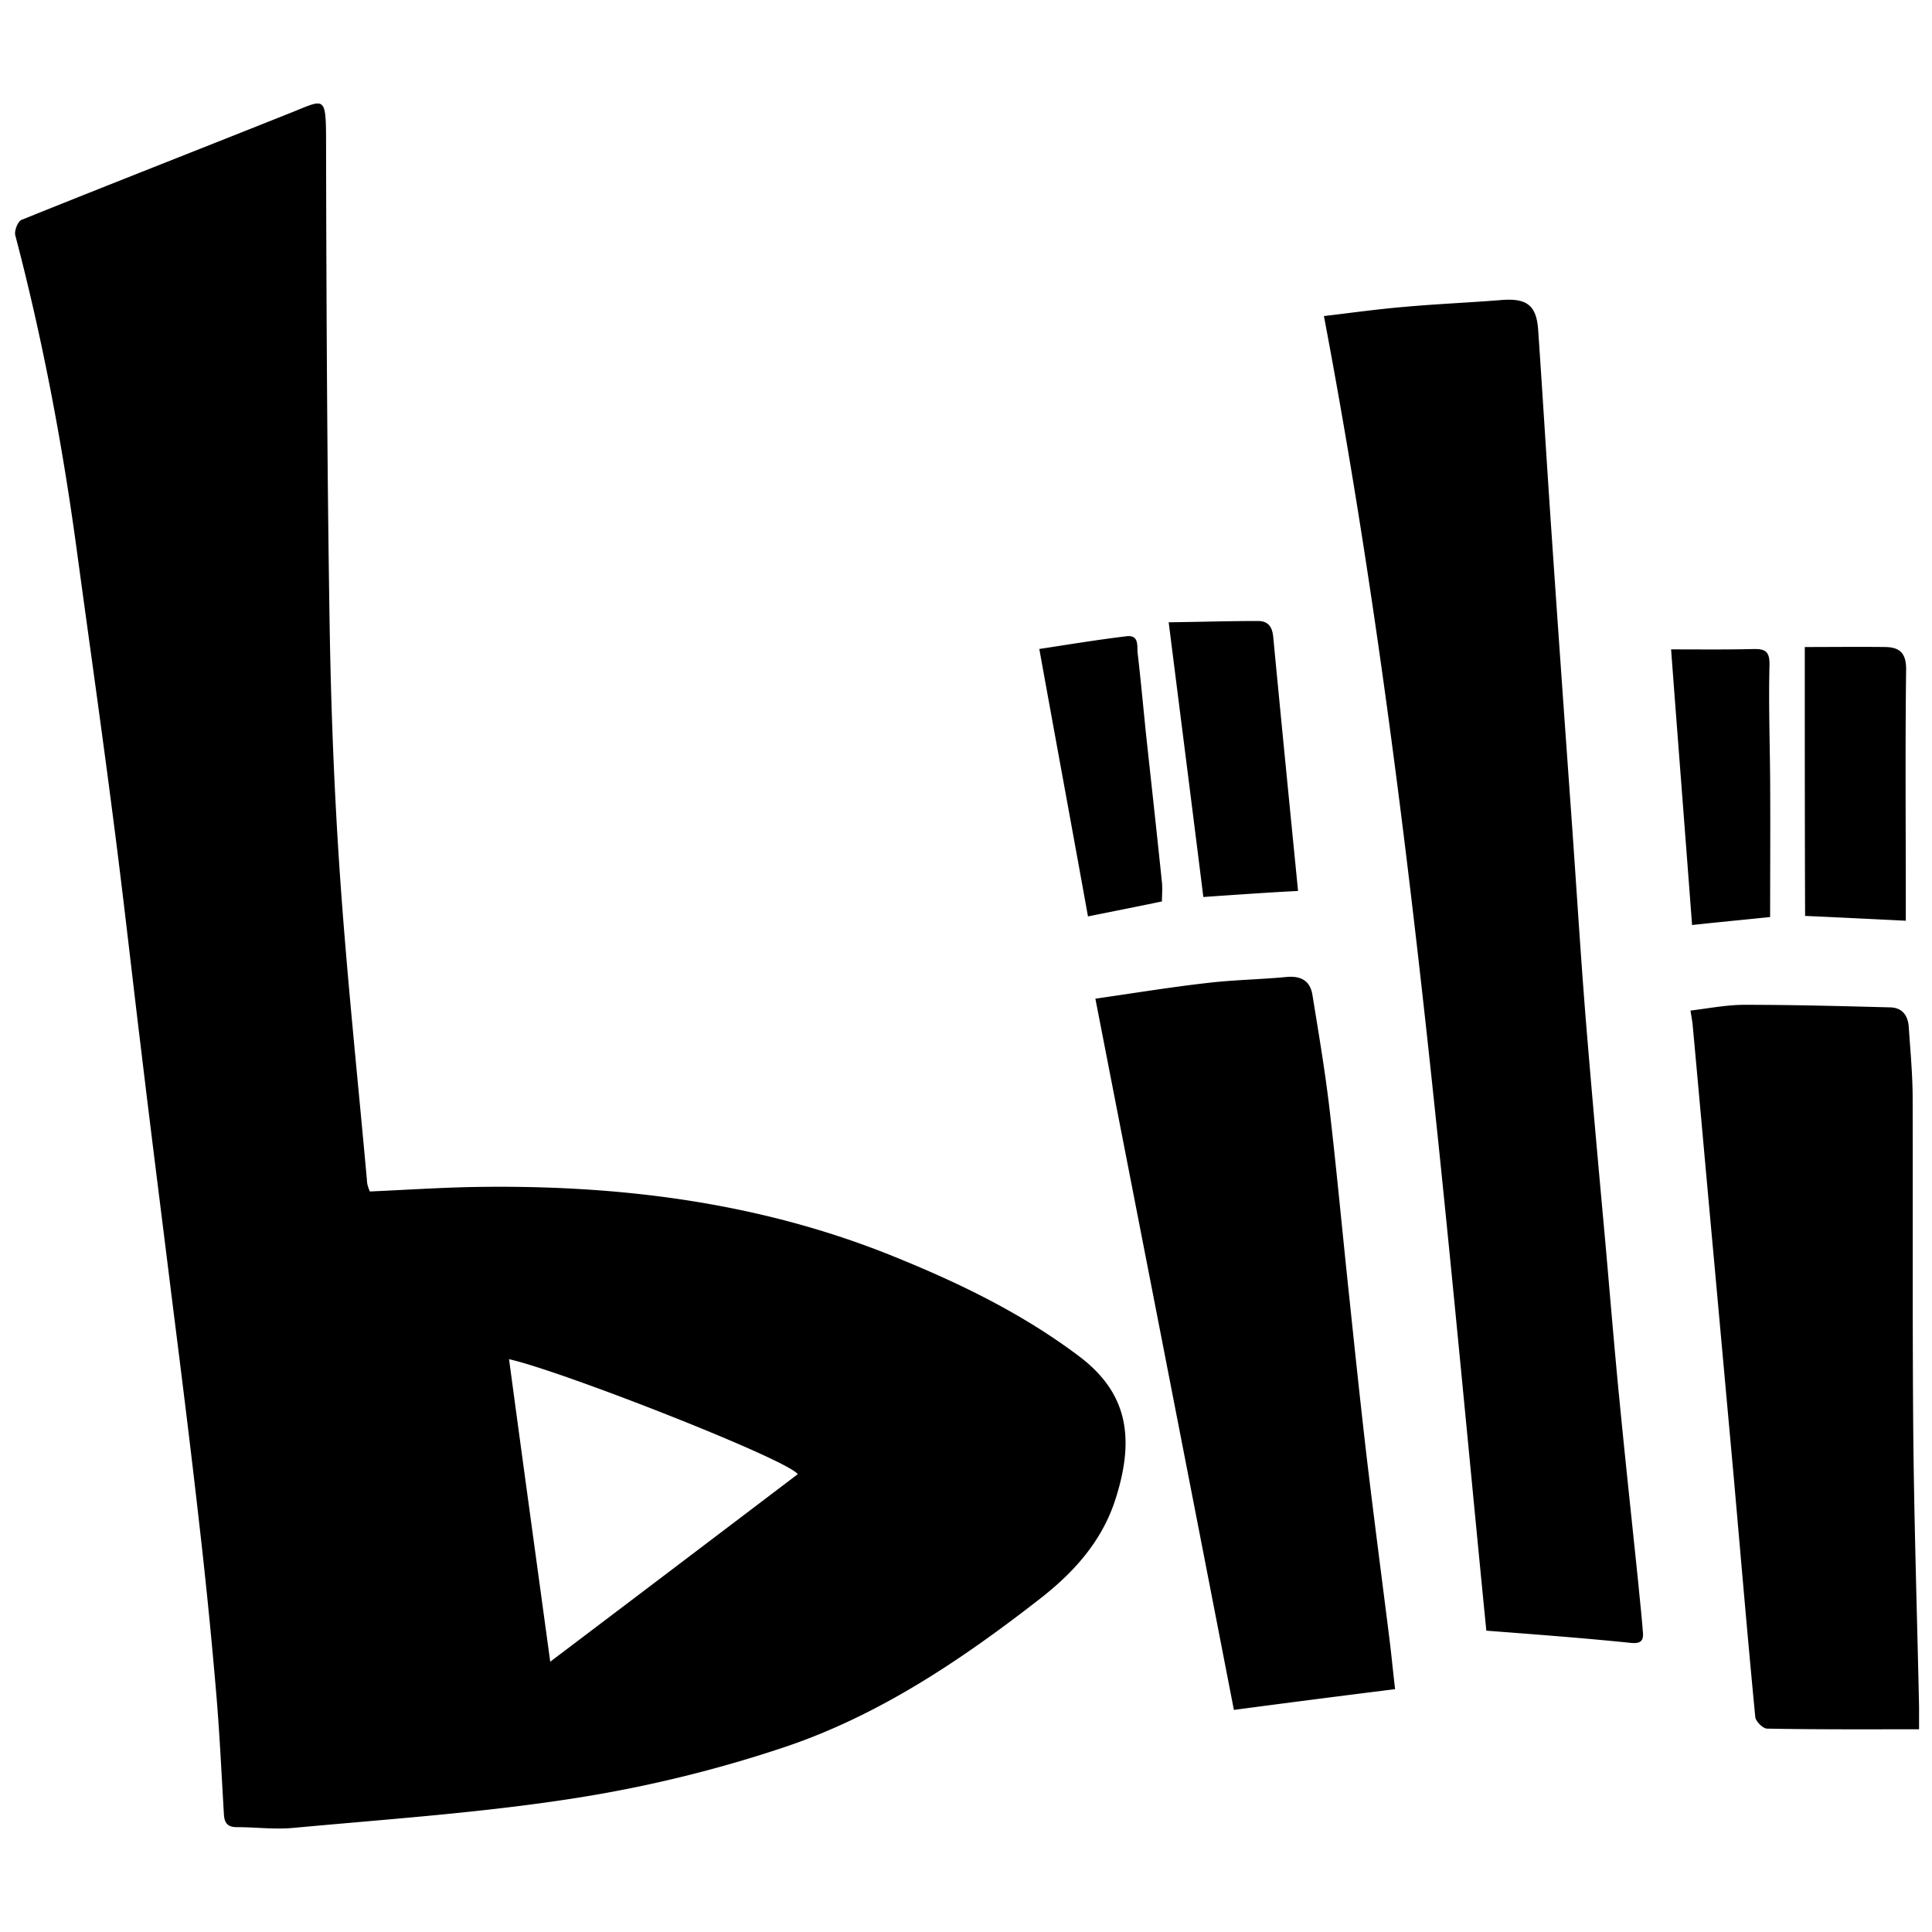
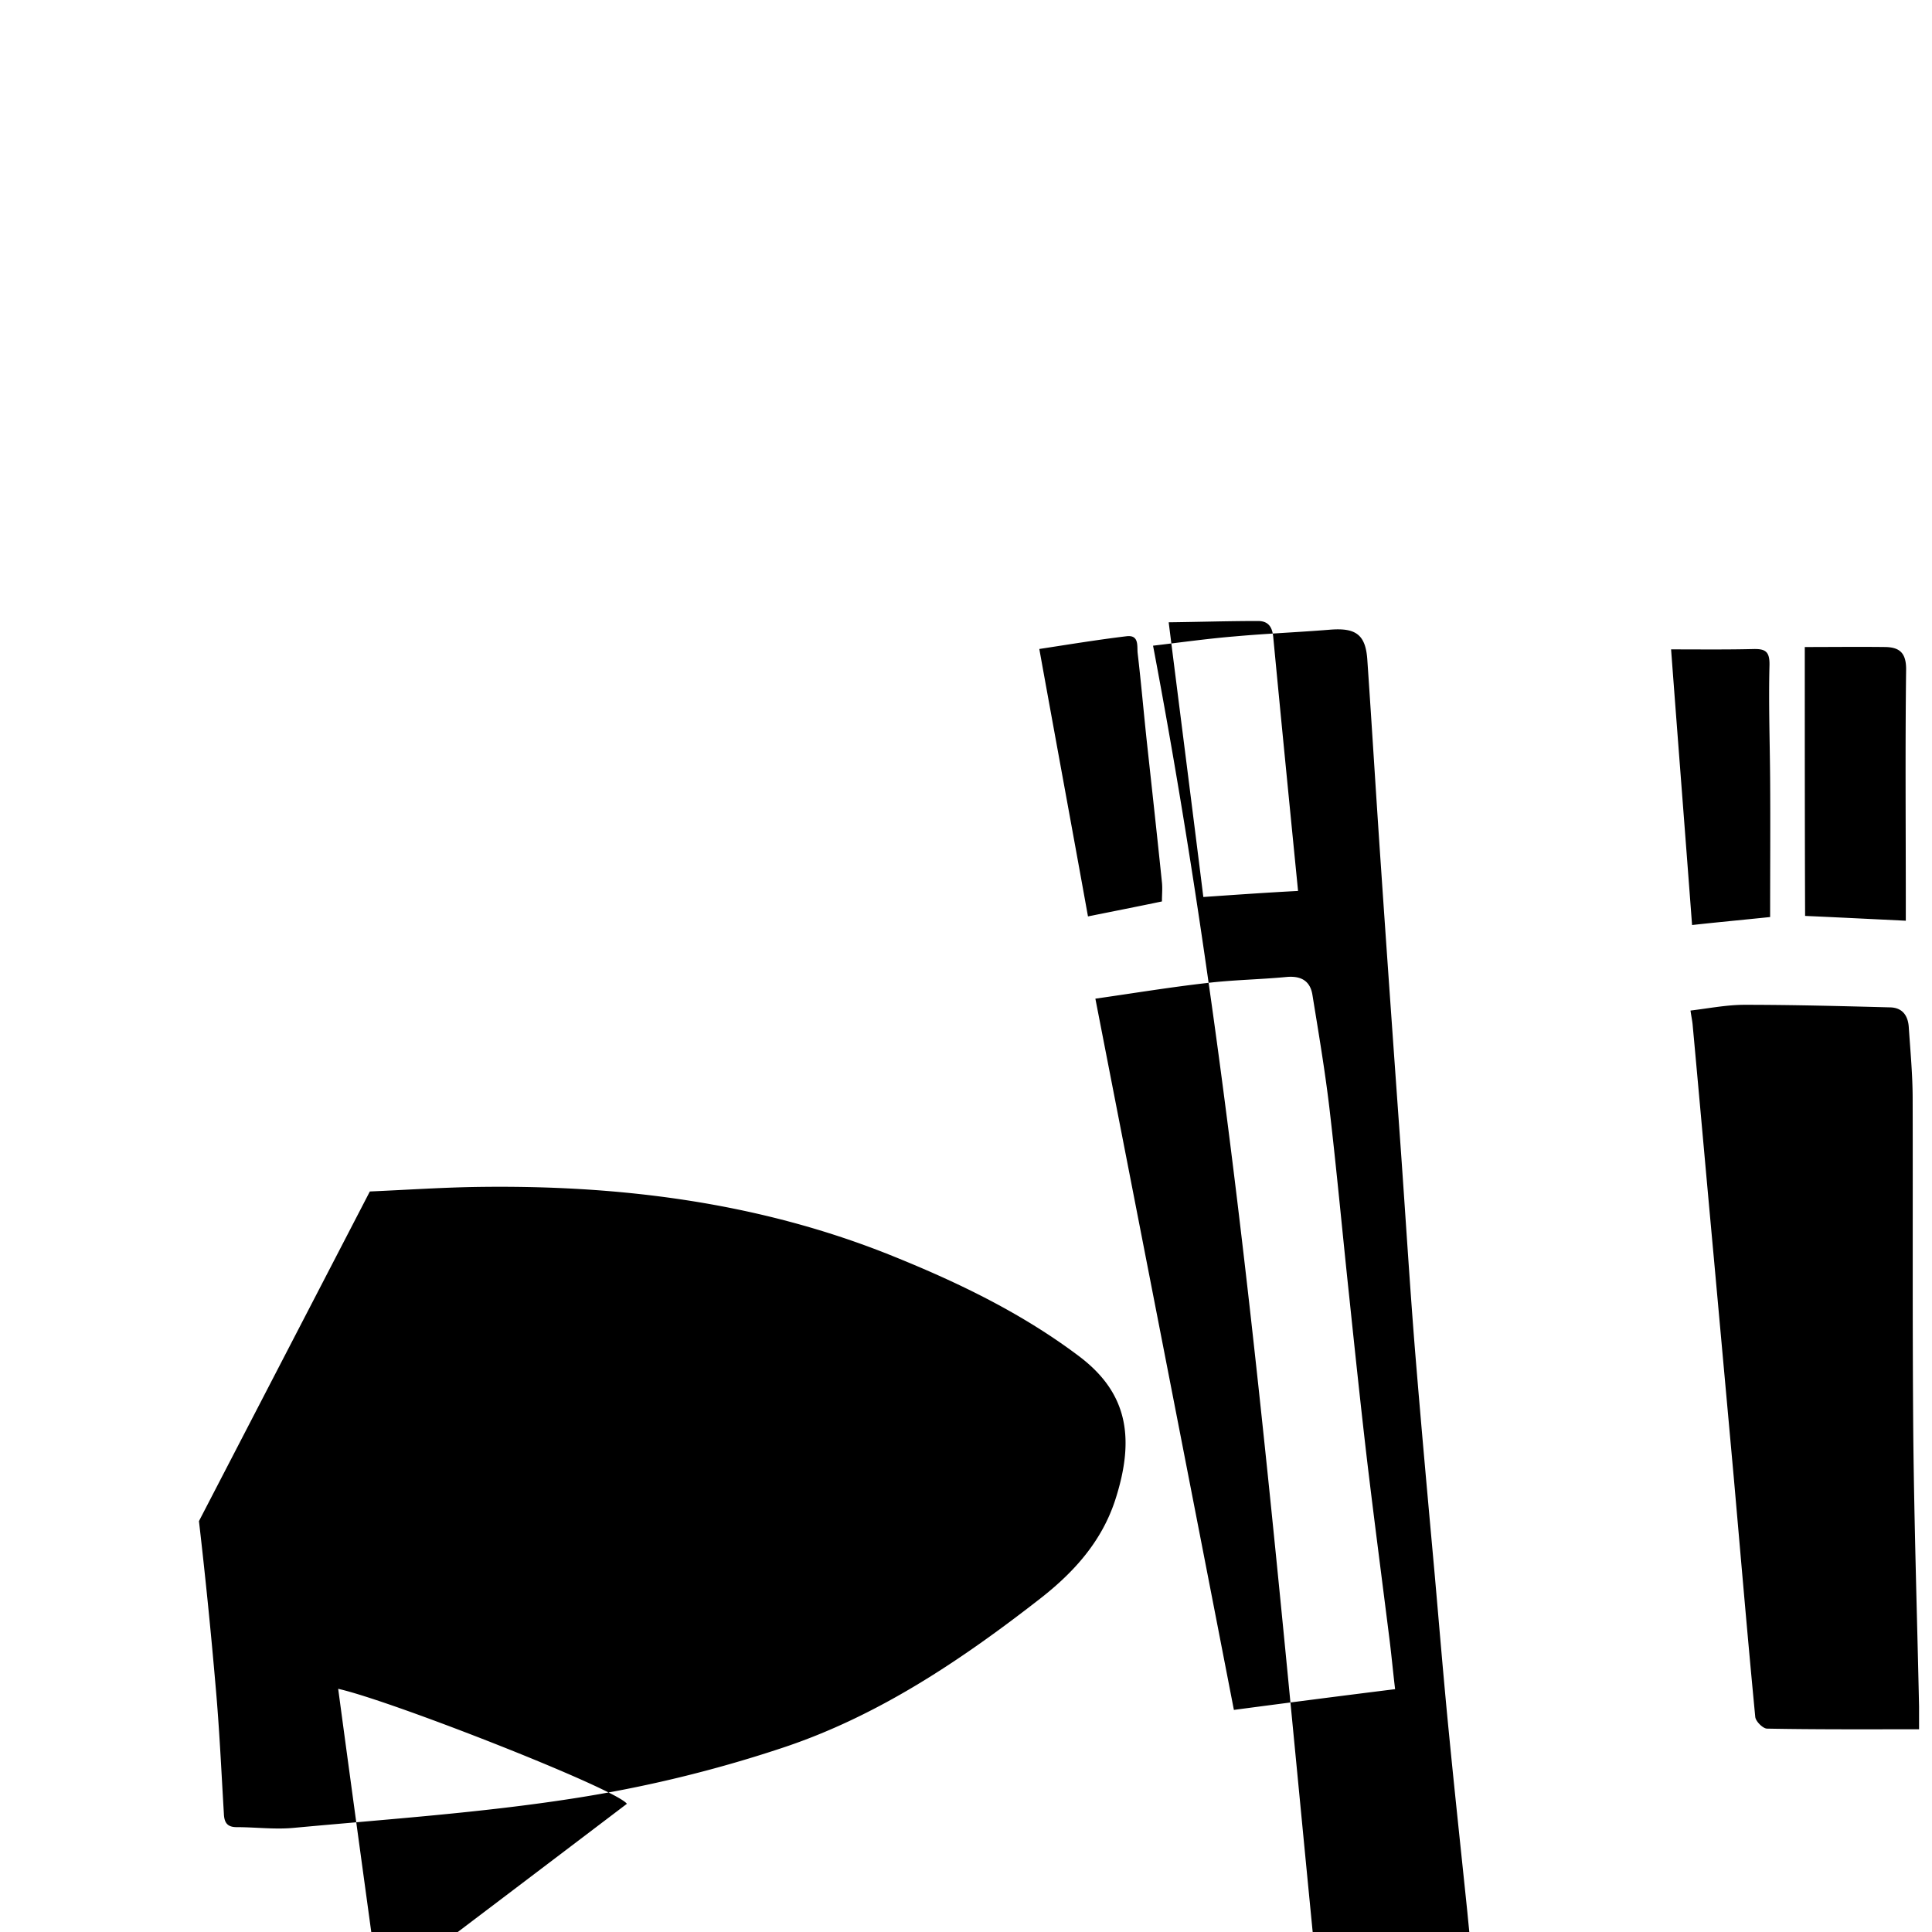
<svg fill-rule="evenodd" viewBox="64 64 896 896" focusable="false">
-   <path d="M235.52 616.57c16.73-.74 32.28-1.77 47.69-2.07 66.8-1.18 132.4 6.81 194.76 32 30.5 12.3 59.98 26.52 86.5 46.51 21.76 16.45 26.5 36.9 16.58 67.11-6.22 18.67-18.66 32.74-34.36 45.04-37.03 28.88-75.83 54.96-120.41 69.62A595.87 595.87 0 01330 898.04c-42.8 6.67-86.2 9.63-129.45 13.63-8.88.89-17.92-.3-26.8-.3-4.6 0-5.78-2.37-5.93-6.37-1.18-19.7-2.07-39.55-3.85-59.25a2609.47 2609.47 0 00-7.7-76.3c-4-35.4-8.44-70.66-12.89-105.92-4.59-37.18-9.33-74.21-13.77-111.4-4.44-36.3-8.44-72.73-13.18-109.03-5.34-41.48-11.26-82.96-16.89-124.44-6.66-49.03-15.85-97.62-28.43-145.47-.6-2.07 1.18-6.67 2.96-7.26 41.91-16.89 83.98-33.33 125.89-50.07 13.92-5.63 15.1-7.26 15.25 10.37.15 75.1.45 150.21 1.63 225.32.6 39.11 2.08 78.22 4.74 117.18 3.26 47.55 8.3 95.1 12.6 142.66 0 2.07.88 4 1.33 5.19m83.68 218.06a74372.3 74372.3 0 00114.78-86.96c-4.74-6.82-109.3-47.85-133.89-53.33 6.22 46.37 12.59 92.59 19.1 140.29m434.13-14.39c-19.94-202.14-36.78-406.5-75.32-609.67 12.55-1.48 25.1-3.25 37.8-4.3 14.63-1.32 29.4-1.92 44.01-3.1 12.26-1.04 16.84 2.22 17.58 14.22 2.21 32.13 4.13 64.26 6.35 96.4 2.95 43.39 6.05 86.92 9.15 130.31 2.22 31.25 4.14 62.64 6.65 93.89 2.8 34.2 5.9 68.27 9 102.47 2.22 25.18 4.3 50.5 6.8 75.68 2.66 27.24 5.61 54.49 8.42 81.74.74 7.85 1.62 15.7 2.21 23.54.3 4.3-2.06 4.89-6.05 4.45-21.7-2.23-43.42-3.85-66.6-5.63M572 527.15c17.62-2.51 34.64-5.32 51.66-7.25 12.29-1.48 24.72-1.63 37.01-2.81 6.66-.6 10.95 1.77 11.99 8.29 2.81 17.32 5.77 34.79 7.85 52.26 3.4 29.02 6.07 58.18 9.17 87.2 2.67 25.46 5.33 50.78 8.3 76.24 3.25 27.24 6.8 54.33 10.2 81.42 1.04 8 1.78 16.14 2.82 24.88a9507.1 9507.1 0 00-74.76 9.62C614.93 747.15 593.61 638.19 572 527.15m382 338.83c-24.08 0-47.28.14-70.47-.3-1.93 0-5.35-3.4-5.5-5.48-3.57-37.05-6.69-73.96-9.96-111l-9.37-103.16c-3.27-35.42-6.39-70.84-9.66-106.26-.15-2.07-.6-4-1.04-7.11 8.62-1.04 16.8-2.67 25.12-2.67 22.45 0 44.9.6 67.5 1.19 5.8.14 8.32 4 8.62 9.33.75 11.12 1.79 22.08 1.79 33.2.14 52.17-.15 104.48.3 156.65.44 41.65 1.78 83.44 2.67 125.08zM622.07 480c-5.3-42.57-10.62-84.1-16.07-127.4 13.86-.16 27.71-.6 41.42-.6 4.57 0 6.64 2.51 7.08 7.54 3.69 38.72 7.52 77.45 11.5 117.65-14.3.74-29.04 1.78-43.93 2.81M901 364.07c11.94 0 24.62-.15 37.45 0 6.42.14 9.55 2.67 9.55 10.24-.45 36.22-.15 72.45-.15 108.53V491c-15.37-.74-30.14-1.49-46.7-2.23-.15-41.12-.15-82.4-.15-124.7M568.57 489c-7.43-41.2-15-82.1-22.57-124.02 13.51-2.07 27.02-4.29 40.39-5.9 5.94-.75 4.9 4.42 5.2 7.67 1.63 13.88 2.81 27.6 4.3 41.49 2.37 21.7 4.75 43.4 6.98 64.96.3 2.8 0 5.76 0 8.86-11.29 2.36-22.57 4.58-34.3 6.94M839 365.16c12.72 0 25.43.15 38-.15 5.69-.15 7.78 1.04 7.63 7.56-.44 17.36.15 34.7.3 52.2.15 21.51 0 43.17 0 64.52-12.86 1.34-24.09 2.37-36.2 3.71-3.15-41.97-6.44-83.8-9.73-127.84" />
+   <path d="M235.52 616.57c16.73-.74 32.28-1.77 47.69-2.07 66.8-1.18 132.4 6.81 194.76 32 30.5 12.3 59.98 26.52 86.5 46.51 21.76 16.45 26.5 36.9 16.58 67.11-6.22 18.67-18.66 32.74-34.36 45.04-37.03 28.88-75.83 54.96-120.41 69.62A595.87 595.87 0 01330 898.04c-42.8 6.67-86.2 9.63-129.45 13.63-8.88.89-17.92-.3-26.8-.3-4.6 0-5.78-2.37-5.93-6.37-1.18-19.7-2.07-39.55-3.85-59.25a2609.47 2609.47 0 00-7.7-76.3m83.68 218.06a74372.3 74372.3 0 00114.78-86.96c-4.74-6.82-109.3-47.85-133.89-53.33 6.22 46.37 12.59 92.59 19.1 140.29m434.13-14.39c-19.94-202.14-36.78-406.5-75.32-609.67 12.55-1.48 25.1-3.25 37.8-4.3 14.63-1.32 29.4-1.92 44.01-3.1 12.26-1.04 16.84 2.22 17.58 14.22 2.21 32.13 4.13 64.26 6.35 96.4 2.95 43.39 6.05 86.92 9.15 130.31 2.22 31.25 4.14 62.64 6.65 93.89 2.8 34.2 5.9 68.27 9 102.47 2.22 25.18 4.3 50.5 6.8 75.68 2.66 27.24 5.61 54.49 8.42 81.74.74 7.85 1.62 15.7 2.21 23.54.3 4.3-2.06 4.89-6.05 4.45-21.7-2.23-43.42-3.85-66.6-5.63M572 527.15c17.62-2.51 34.64-5.32 51.66-7.25 12.29-1.48 24.72-1.63 37.01-2.81 6.66-.6 10.95 1.77 11.99 8.29 2.81 17.32 5.77 34.79 7.85 52.26 3.4 29.02 6.07 58.18 9.17 87.2 2.67 25.46 5.33 50.78 8.3 76.24 3.25 27.24 6.8 54.33 10.2 81.42 1.04 8 1.78 16.14 2.82 24.88a9507.1 9507.1 0 00-74.76 9.62C614.93 747.15 593.61 638.19 572 527.15m382 338.83c-24.08 0-47.28.14-70.47-.3-1.93 0-5.35-3.4-5.5-5.48-3.57-37.05-6.69-73.96-9.96-111l-9.37-103.16c-3.27-35.42-6.39-70.84-9.66-106.26-.15-2.07-.6-4-1.04-7.11 8.62-1.04 16.8-2.67 25.12-2.67 22.45 0 44.9.6 67.5 1.19 5.8.14 8.32 4 8.62 9.33.75 11.12 1.79 22.08 1.79 33.2.14 52.17-.15 104.48.3 156.65.44 41.65 1.78 83.44 2.67 125.08zM622.07 480c-5.3-42.57-10.62-84.1-16.07-127.4 13.86-.16 27.71-.6 41.42-.6 4.57 0 6.64 2.51 7.08 7.54 3.69 38.72 7.52 77.45 11.5 117.65-14.3.74-29.04 1.78-43.93 2.81M901 364.07c11.94 0 24.62-.15 37.45 0 6.42.14 9.55 2.67 9.55 10.24-.45 36.22-.15 72.45-.15 108.53V491c-15.37-.74-30.14-1.49-46.7-2.23-.15-41.12-.15-82.4-.15-124.7M568.57 489c-7.43-41.2-15-82.1-22.57-124.02 13.51-2.07 27.02-4.29 40.39-5.9 5.94-.75 4.9 4.42 5.2 7.67 1.63 13.88 2.81 27.6 4.3 41.49 2.37 21.7 4.75 43.4 6.98 64.96.3 2.8 0 5.76 0 8.86-11.29 2.36-22.57 4.58-34.3 6.94M839 365.16c12.72 0 25.43.15 38-.15 5.69-.15 7.78 1.04 7.63 7.56-.44 17.36.15 34.7.3 52.2.15 21.51 0 43.17 0 64.52-12.86 1.34-24.09 2.37-36.2 3.71-3.15-41.97-6.44-83.8-9.73-127.84" />
</svg>